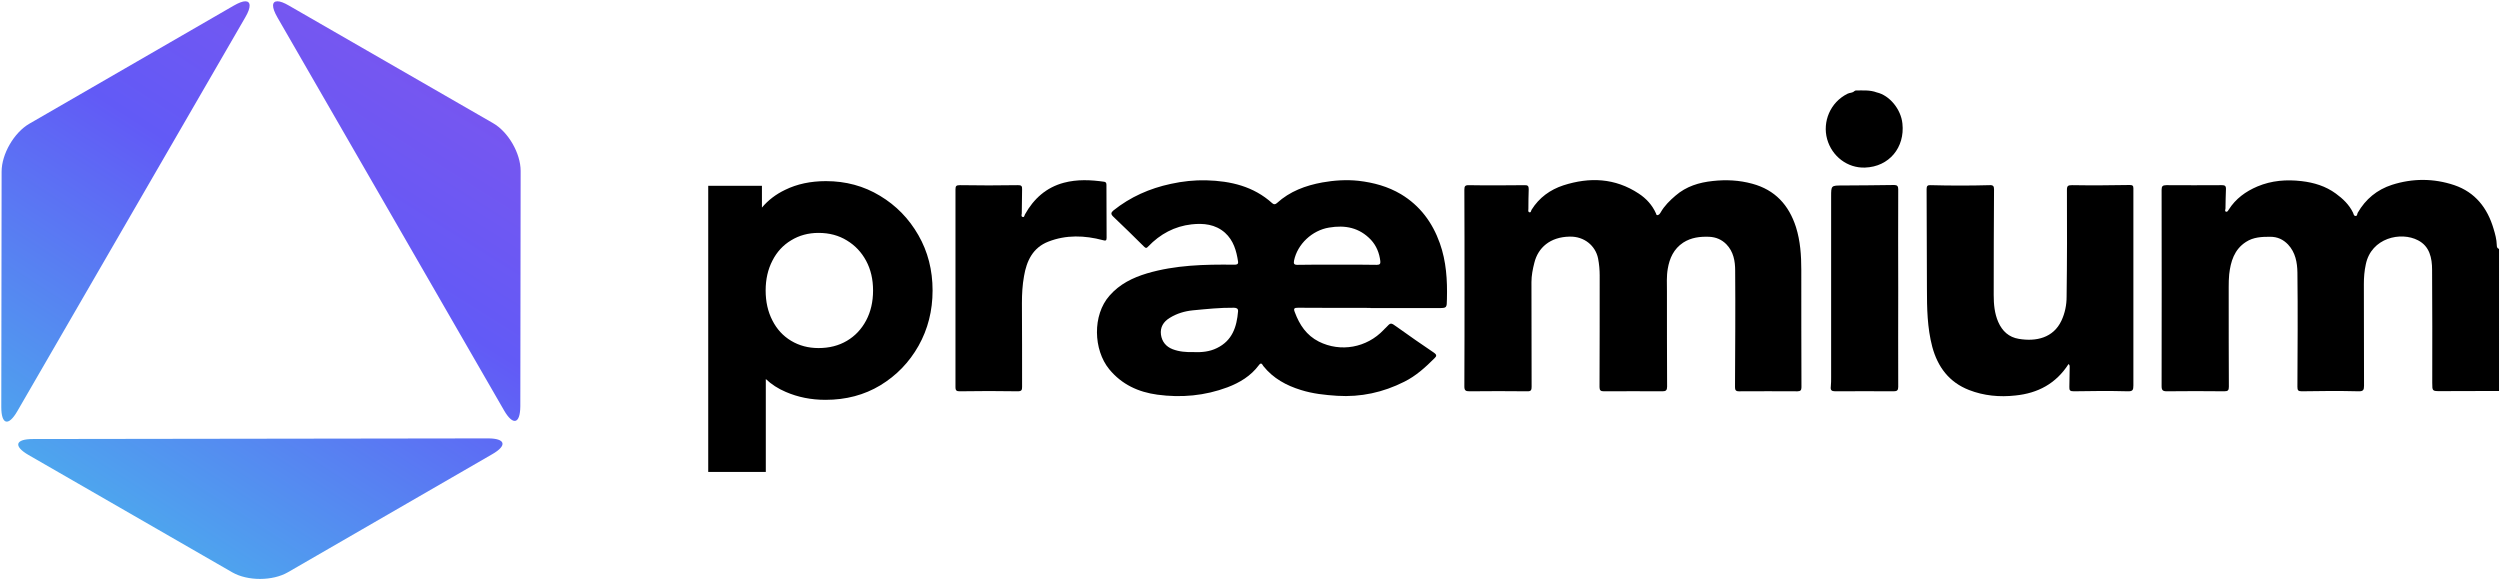
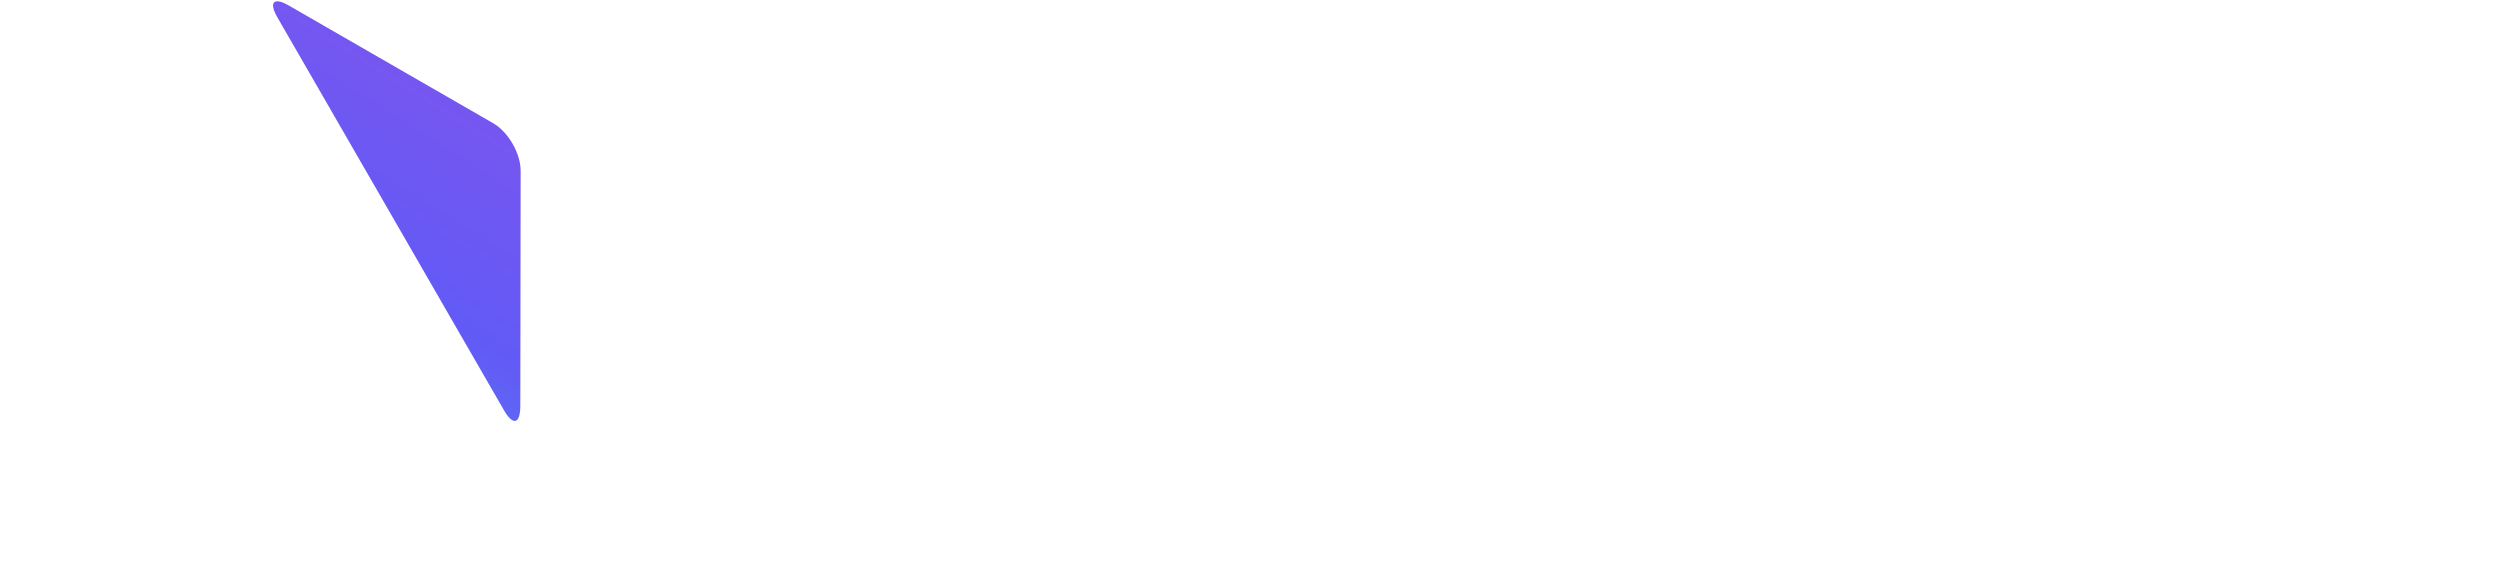
<svg xmlns="http://www.w3.org/2000/svg" version="1.2" viewBox="0 0 1550 359" width="1550" height="359">
  <defs>
    <linearGradient id="P" gradientUnits="userSpaceOnUse" />
    <linearGradient id="g1" x2="1" href="#P" gradientTransform="matrix(-314.327,489.614,-152.402,-97.841,349.055,-94.813)">
      <stop stop-color="#9351e8" />
      <stop offset=".49" stop-color="#625af6" />
      <stop offset=".99" stop-color="#46c1eb" />
      <stop offset="1" stop-color="#46c1eb" />
    </linearGradient>
    <linearGradient id="g2" x2="1" href="#P" gradientTransform="matrix(-311.229,492.316,-876.217,-553.921,345.223,-95.662)">
      <stop stop-color="#9351e8" />
      <stop offset=".49" stop-color="#625af6" />
      <stop offset=".99" stop-color="#46c1eb" />
      <stop offset="1" stop-color="#46c1eb" />
    </linearGradient>
    <linearGradient id="g3" x2="1" href="#P" gradientTransform="matrix(-314.517,489.911,-749.111,-480.92,347.642,-97.578)">
      <stop stop-color="#9351e8" />
      <stop offset=".49" stop-color="#625af6" />
      <stop offset=".99" stop-color="#46c1eb" />
      <stop offset="1" stop-color="#46c1eb" />
    </linearGradient>
  </defs>
  <style>.a{fill:url(#g1)}.b{fill:url(#g2)}.c{fill:url(#g3)}</style>
-   <path fill-rule="evenodd" d="m1549.4 154.3c-1.2-0.3-1.4-1.3-1.4-2.4-0.1-3.5-1-6.8-2-10.1-3.8-12.9-11.4-22.6-24.3-27-12.8-4.3-25.9-4.3-38.7-0.2-9.2 3-16.3 8.8-21.2 17.3-0.4 0.7-0.2 2.1-1.4 2-1 0-1.2-1.2-1.5-2-2.4-5-6.3-8.7-10.7-11.9-6.3-4.6-13.5-6.8-21.2-7.7-9.4-1.1-18.6-0.4-27.4 3.3-7.3 3.1-13.5 7.6-17.8 14.4-0.4 0.6-0.8 1.6-1.8 1.2-0.8-0.4-0.2-1.3-0.2-1.9 0.1-4.1 0.1-8.2 0.3-12.3 0-2-1-2.2-2.7-2.2q-17.1 0.1-34.2 0c-2.4 0-3 0.7-3 2.9q0.1 60.9 0 121.7c0 2.5 0.7 3.2 3.2 3.2q17.8-0.2 35.7 0c2.2 0 2.8-0.6 2.8-2.8-0.1-18-0.1-36.1-0.1-54.1 0.1-5.2-0.2-10.4 0.3-15.6 0.9-7.9 3.1-15.4 10.4-20.1 4.6-3 9.7-3.2 15-3.2 4.5 0 8 1.6 11.1 4.8 4.6 4.9 5.7 11.2 5.8 17.3 0.3 23.7 0.1 47.3 0 70.9 0 2.1 0.4 2.8 2.6 2.8 11.8-0.2 23.5-0.3 35.2 0 3.1 0.1 3.5-0.9 3.5-3.5-0.1-21 0-42-0.1-63 0-4.1 0.3-8.1 1.2-12.2 3.4-16.5 21.8-20.5 32.4-14.9 7.2 3.7 8.7 11 8.7 18.3 0.2 23.3 0.1 46.7 0.1 70 0 5.2 0 5.2 5.1 5.2q18.1 0 36.3-0.1zm-641.5 85.3c0 2.5 0.8 3 3.2 3q17.9-0.2 35.8 0c2.4 0.1 2.7-0.9 2.7-2.8q-0.1-32.5-0.1-64.9c0-4.1 0.8-8.1 1.8-12 2.3-9.3 9.7-16 21.9-16.2 9.1-0.2 16 5.7 17.6 13.5 0.7 3.6 1 7.1 1 10.6 0 23.1 0 46.1-0.1 69.2 0 2 0.7 2.6 2.7 2.6q18.2-0.1 36.4 0c2.1 0 2.8-0.7 2.8-2.9-0.1-19.6-0.1-39.3-0.1-59 0-4.7-0.3-9.4 0.5-14 1.1-6.6 3.7-12.4 9.6-16.3 5-3.2 10.4-3.8 16.1-3.6 4.2 0.2 7.7 1.7 10.6 4.6 4.5 4.6 5.5 10.5 5.5 16.4 0.2 24 0 48.1-0.1 72.2 0 1.7 0.4 2.6 2.4 2.6q18.1-0.1 36.3 0c1.9 0 2.5-0.7 2.5-2.5-0.1-24.3-0.1-48.6-0.1-72.8 0-9-0.6-17.9-3.3-26.5-4.4-13.7-13-23.1-27.1-26.9-8-2.2-16.2-2.6-24.4-1.7-8.6 0.9-16.5 3.3-23.2 9.1-3.5 3-6.9 6.3-9.2 10.4-0.5 0.8-1 1.6-2.1 1.7-0.6 0-0.6-0.7-0.8-1.1-2.3-5.2-6.1-9.3-10.7-12.3-14.7-9.7-30.5-10.3-46.7-5.1-8.2 2.7-15 7.6-19.7 15.1-0.4 0.6-0.3 1.9-1.4 1.6-1-0.3-0.6-1.4-0.6-2.2q0-6.1 0.2-12.2c0-1.9-0.6-2.5-2.7-2.4-11.4 0.1-22.8 0.2-34.2 0-2.5-0.1-3 0.6-3 2.8 0.1 20.3 0.1 40.6 0.1 60.8 0 20.4 0 40.8-0.1 61.2z" />
-   <path fill-rule="evenodd" d="m1282.5 225.7c-7.8 12.2-19.1 18.1-32.9 19.5-9.8 1.1-19.6 0.2-28.8-3.4-12.3-4.8-19.4-14.2-22.8-26.8-3.1-11.8-3.3-23.9-3.3-36-0.1-20.6-0.1-41.2-0.2-61.8 0-1.9 0.6-2.5 2.5-2.4q18.3 0.5 36.7 0c2.1-0.1 2.6 0.7 2.6 2.6q-0.2 32.7-0.2 65.5c0 5.7 0.5 11.4 2.8 16.7 2.5 5.7 6.6 9.5 12.8 10.5 10.7 1.8 21.4-0.6 26.4-11.3 2.2-4.7 3.2-9.7 3.2-14.8 0.3-22.1 0.3-44.2 0.2-66.3 0-2.5 0.7-2.9 3.2-2.9 11.9 0.2 23.8 0.1 35.7-0.1 1.7 0 2.3 0.4 2.3 2q0 2.3 0 4.5c0 39.3 0 78.5 0 117.8 0 2.8-0.4 3.7-3.6 3.6-11.1-0.3-22.2-0.2-33.3 0-2.3 0-2.9-0.5-2.8-2.7 0.1-3.9 0.1-7.9 0.2-11.9 0-0.7 0.2-1.6-0.7-2.3zm-690.1-47.2c0-20.3 0-40.7 0-61.1 0-2.1 0.5-2.6 2.8-2.6q17.8 0.3 35.7 0c2.4-0.1 2.9 0.6 2.8 2.6q-0.1 7.5-0.2 15c-0.1 0.7-0.5 1.8 0.5 2.1 1.1 0.4 1.1-0.9 1.5-1.6 5.4-9.7 13.2-16.7 24.1-19.6 8.3-2.2 16.7-1.8 25.1-0.6 1.2 0.2 1.3 1.1 1.3 2.1q0.1 16.3 0.1 32.7c0 1.7-0.6 1.9-2.3 1.4-11.3-3-22.8-3.4-33.8 0.9-9.6 3.7-13.5 11.9-15.1 21.4-1 5.5-1.3 11.1-1.3 16.7 0.1 17.3 0.1 34.6 0.1 52 0 1.9-0.3 2.7-2.7 2.7-11.9-0.2-23.8-0.2-35.8 0-2 0-2.8-0.3-2.8-2.6q0-30.7 0-61.5z" />
-   <path fill-rule="evenodd" d="m1176.9 178.8c0 20.3-0.1 40.7 0 61.1 0 2-0.7 2.7-2.7 2.7q-18.2-0.1-36.4 0c-2.2 0-3-0.7-2.7-2.9 0.2-1.9 0.2-3.9 0.2-5.8q0-56 0-112c0-6.9 0-6.9 7-6.9 10.7-0.1 21.4-0.1 32.1-0.3 1.9 0 2.5 0.8 2.5 2.6q-0.1 30.7 0 61.5zm-26.4-122.7c4.4 0 8.9-0.4 13.1 1.2 7.9 1.8 15 10.4 15.9 19.3 1.6 14.8-8.2 26.8-23.2 27.3-10.8 0.4-20.5-6.9-23.5-17.7-2.9-10.6 1.8-22.7 12.7-28.1 1.4-0.7 3-0.4 4.2-1.6q0.4-0.2 0.8-0.4zm-253.4 129.3c-0.1 5.6 0 5.6-5.5 5.6q-21 0-41.9 0v-0.1c-15 0-30 0-44.9-0.1-2.3 0-3 0.4-2 2.8 2.9 7.8 7.2 14.3 14.9 18.2 13.4 6.7 29.6 3.9 40.2-7.3 0.4-0.5 0.9-0.9 1.3-1.3 3.1-3.3 3-3.3 6.9-0.5 7.6 5.4 15.2 10.8 23 16 1.7 1.2 1.7 2.1 0.4 3.3-5.7 5.7-11.6 11.1-18.9 14.7-13.1 6.6-26.9 9.6-41.5 8.7-7.7-0.5-15.2-1.3-22.5-3.6-9.1-2.8-17.2-7.2-23.3-14.8-0.7-1-1.3-2.7-2.8-0.6-5 6.7-11.8 10.8-19.4 13.7-14.1 5.3-28.7 6.6-43.5 4.6-11.8-1.6-22.1-6.3-29.9-15.8-9.8-12-10.5-33.5 0.2-45.6 6.3-7.2 14.3-11.1 23.2-13.8 17.6-5.2 35.7-5.6 53.8-5.4 1.4 0 3 0.1 2.7-1.9-1-6.7-2.8-13.1-8.1-17.9-6-5.3-13.3-6-20.7-5.2-10.6 1.2-19.5 6-26.9 13.7-1 1.2-1.6 1.1-2.6 0.1-6.4-6.3-12.7-12.6-19.2-18.7-1.5-1.5-1.3-2.4 0.2-3.7 10.5-8.4 22.5-13.7 35.6-16.5 7.3-1.6 14.7-2.4 22.1-2.2 15 0.4 29.2 3.7 40.8 14.2 1.1 1 2 0.7 2.9-0.1 8-7.3 17.8-10.9 28.2-12.8 7.3-1.3 14.9-1.8 22.4-1 9.4 1.1 18.2 3.5 26.3 8.3 11.8 7.1 19.5 17.5 24.1 30.4 4 11.2 4.7 22.9 4.4 34.6zm-129.5 7.6c0.1-1.8-1-2.1-2.5-2.2-8.6-0.1-17 0.8-25.5 1.6-5 0.5-9.9 1.9-14.4 4.7-3.9 2.4-6 5.8-5.4 10.4 0.6 4.3 3.1 7.4 7.2 9 4.2 1.6 8.5 1.9 13.1 1.8 4.8 0.2 9.8-0.2 14.4-2.5 9.5-4.6 12.3-13.1 13.1-22.8zm88.2-31.1c-0.6-5-2.4-9.5-5.8-13.2-7.2-7.6-16-9.3-26-7.6-10.4 1.7-19.6 10.2-21.7 20.5-0.3 1.8-0.1 2.6 2.1 2.6 8.1-0.2 16.3-0.1 24.4-0.1 8.3 0 16.5-0.1 24.8 0.1 1.8 0 2.4-0.6 2.2-2.3zm-416.7 130.7v-177.4h33.3v13.5q5.8-6.9 14.4-11 11-5.4 25.3-5.4 18.5 0 33.5 9.1 15 9 23.8 24.4 8.8 15.3 8.8 34.3 0 18.8-8.7 34.3-8.7 15.4-23.7 24.5-14.9 9-34 9-13.3 0-24.6-4.9-7.1-3-12.4-8v57.6zm68.4-76.8q10 0 17.6-4.5 7.6-4.5 11.9-12.6 4.3-8.1 4.3-18.6 0-10.4-4.3-18.4-4.3-8-11.9-12.6-7.6-4.7-17.6-4.7-9.5 0-17 4.6-7.5 4.5-11.6 12.6-4.2 8.1-4.2 18.5 0 10.5 4.2 18.6 4.1 8.1 11.6 12.6 7.5 4.5 17 4.5z" />
-   <path class="a" d="m144.9 3.5l-126.7 73.2c-9.5 5.5-17.2 18.8-17.2 29.7l-0.2 146c0 10.9 4.4 12.1 9.9 2.6l141.4-244.3c3.7-6.3 3.4-9.9 0-9.9q-2.5 0-7.2 2.7z" />
  <path class="b" d="m172 10.8l140.6 243.8c5.5 9.4 9.9 8.3 10-2.7l0.2-145.9c0-11-7.7-24.3-17.2-29.7l-126.4-72.8q-4.6-2.7-7.2-2.7c-3.5 0-3.7 3.6 0 10z" />
-   <path class="c" d="m302.5 271.8l-282.1 0.4c-11 0-12.2 4.4-2.7 9.9l126.4 72.8c9.5 5.4 24.9 5.4 34.4-0.1l126.7-73.2c9.4-5.4 8.3-9.8-2.7-9.8z" />
</svg>